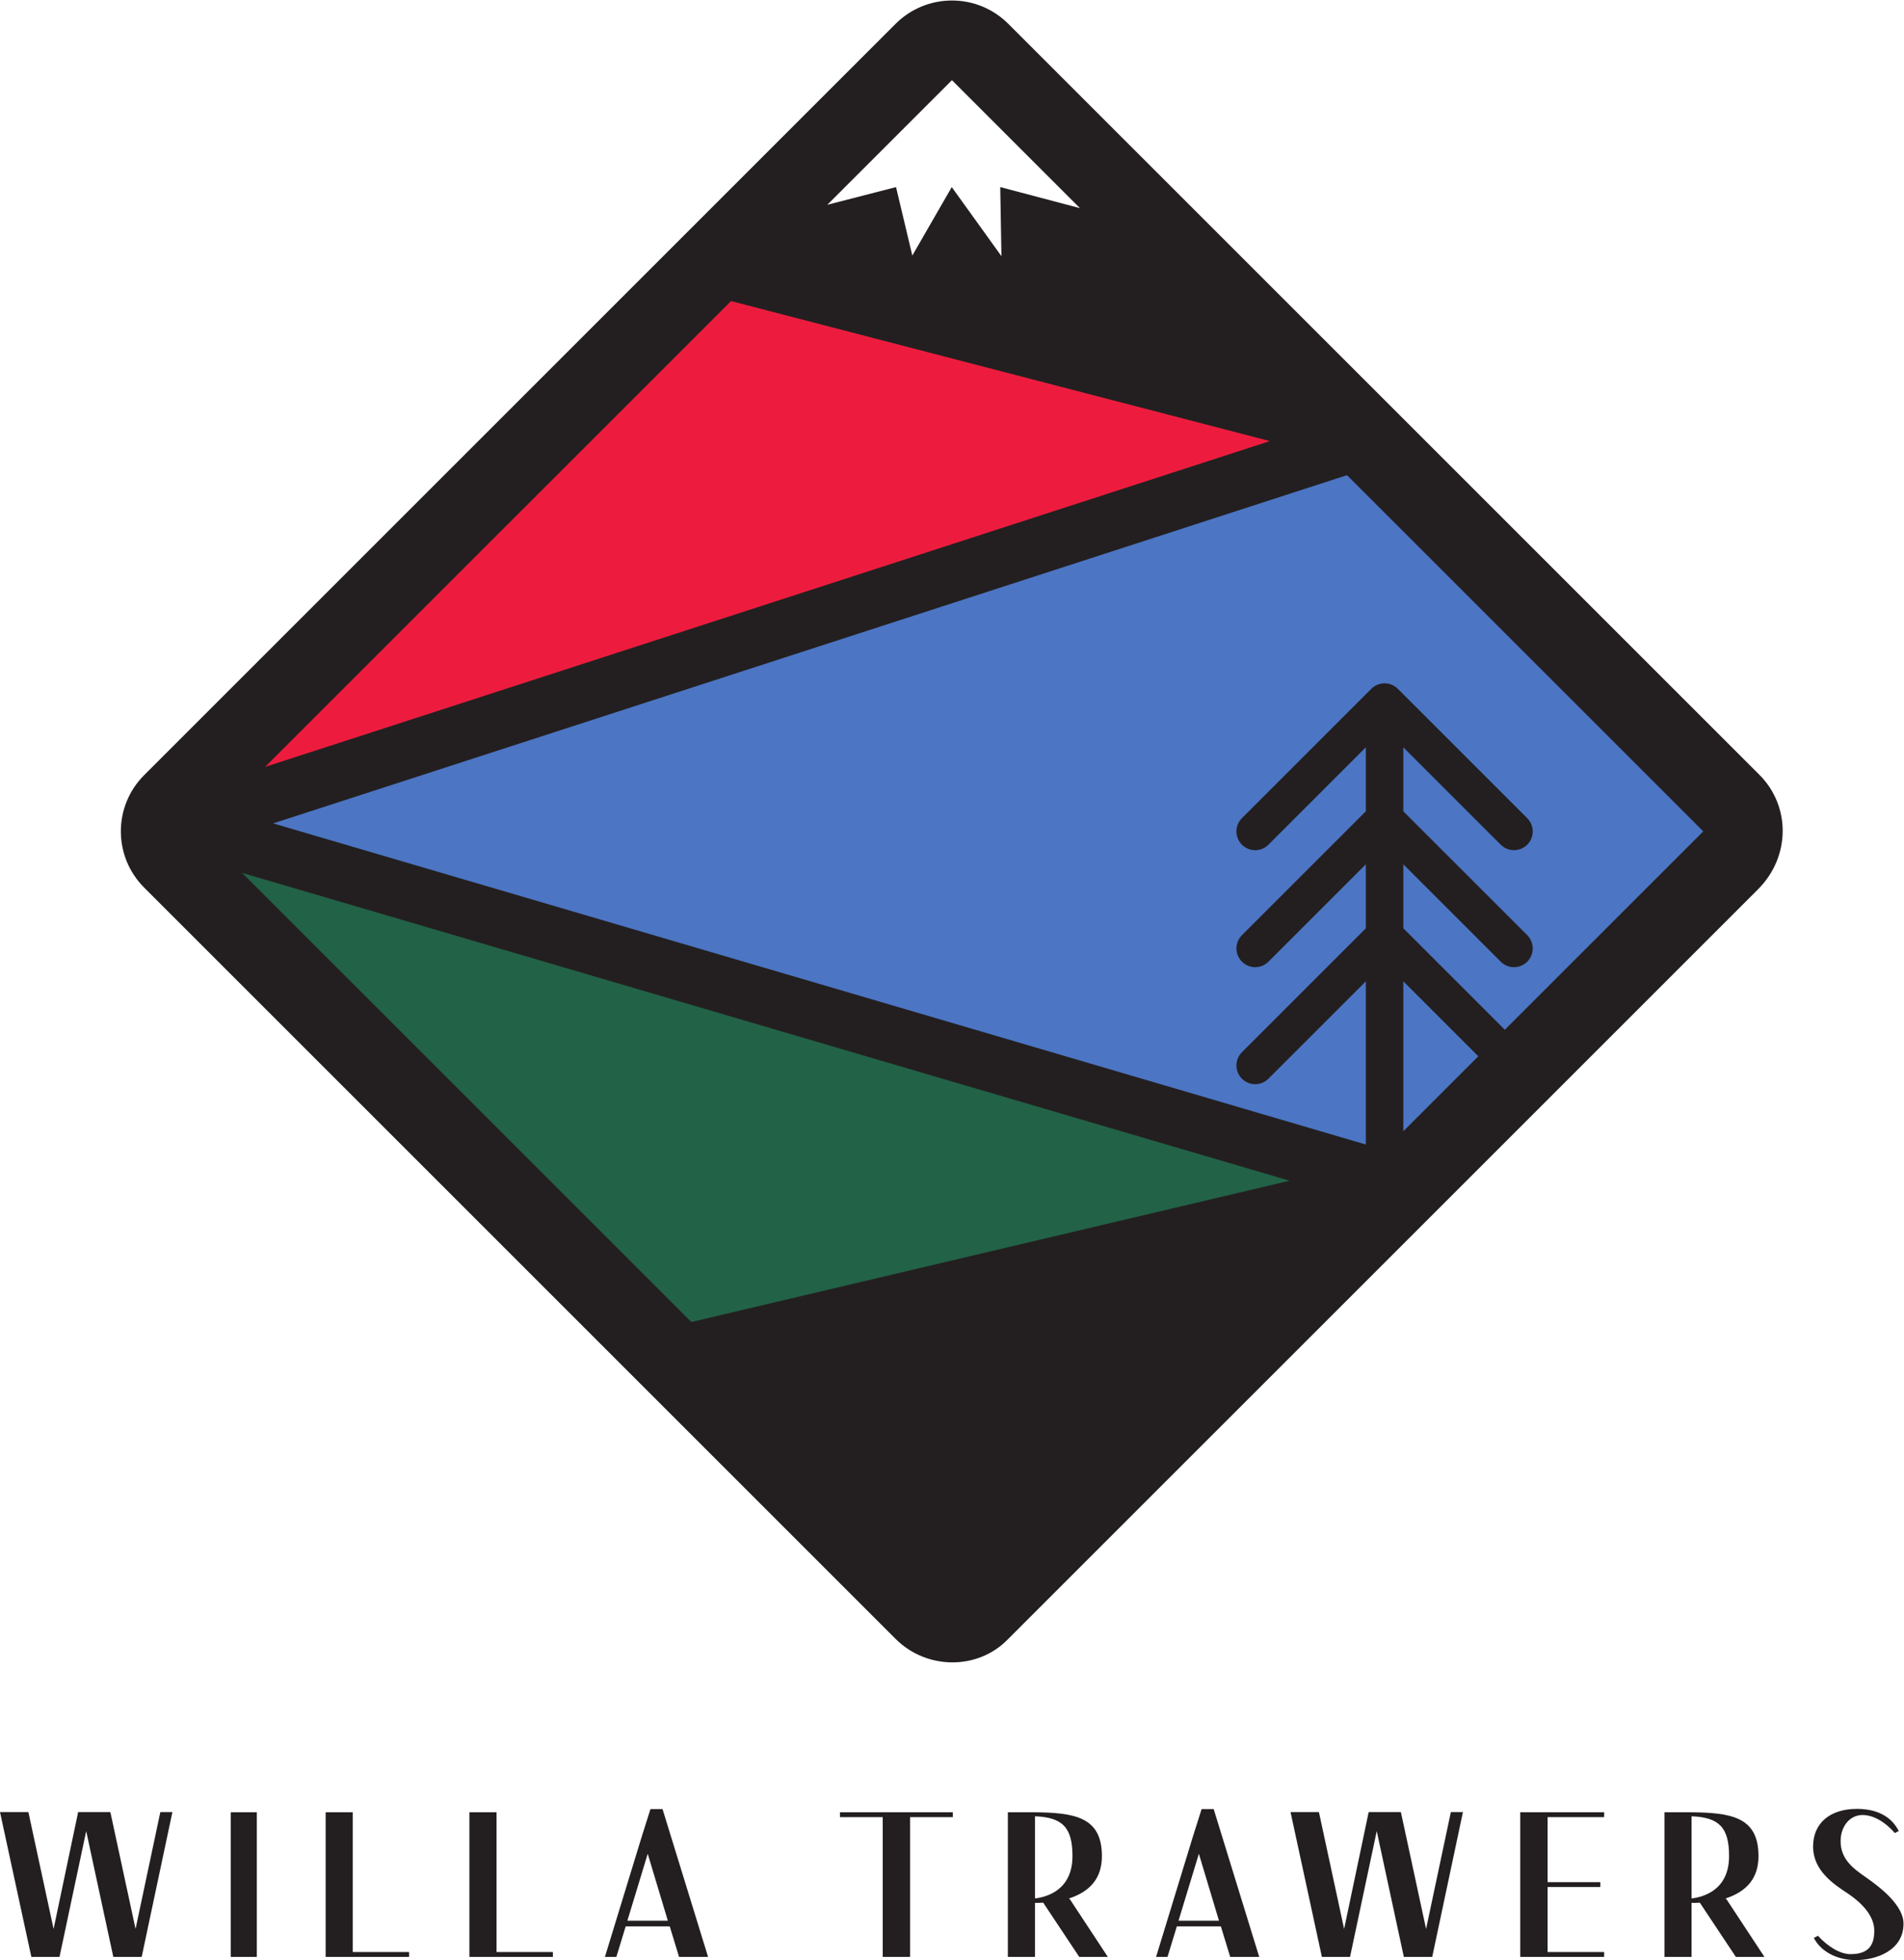
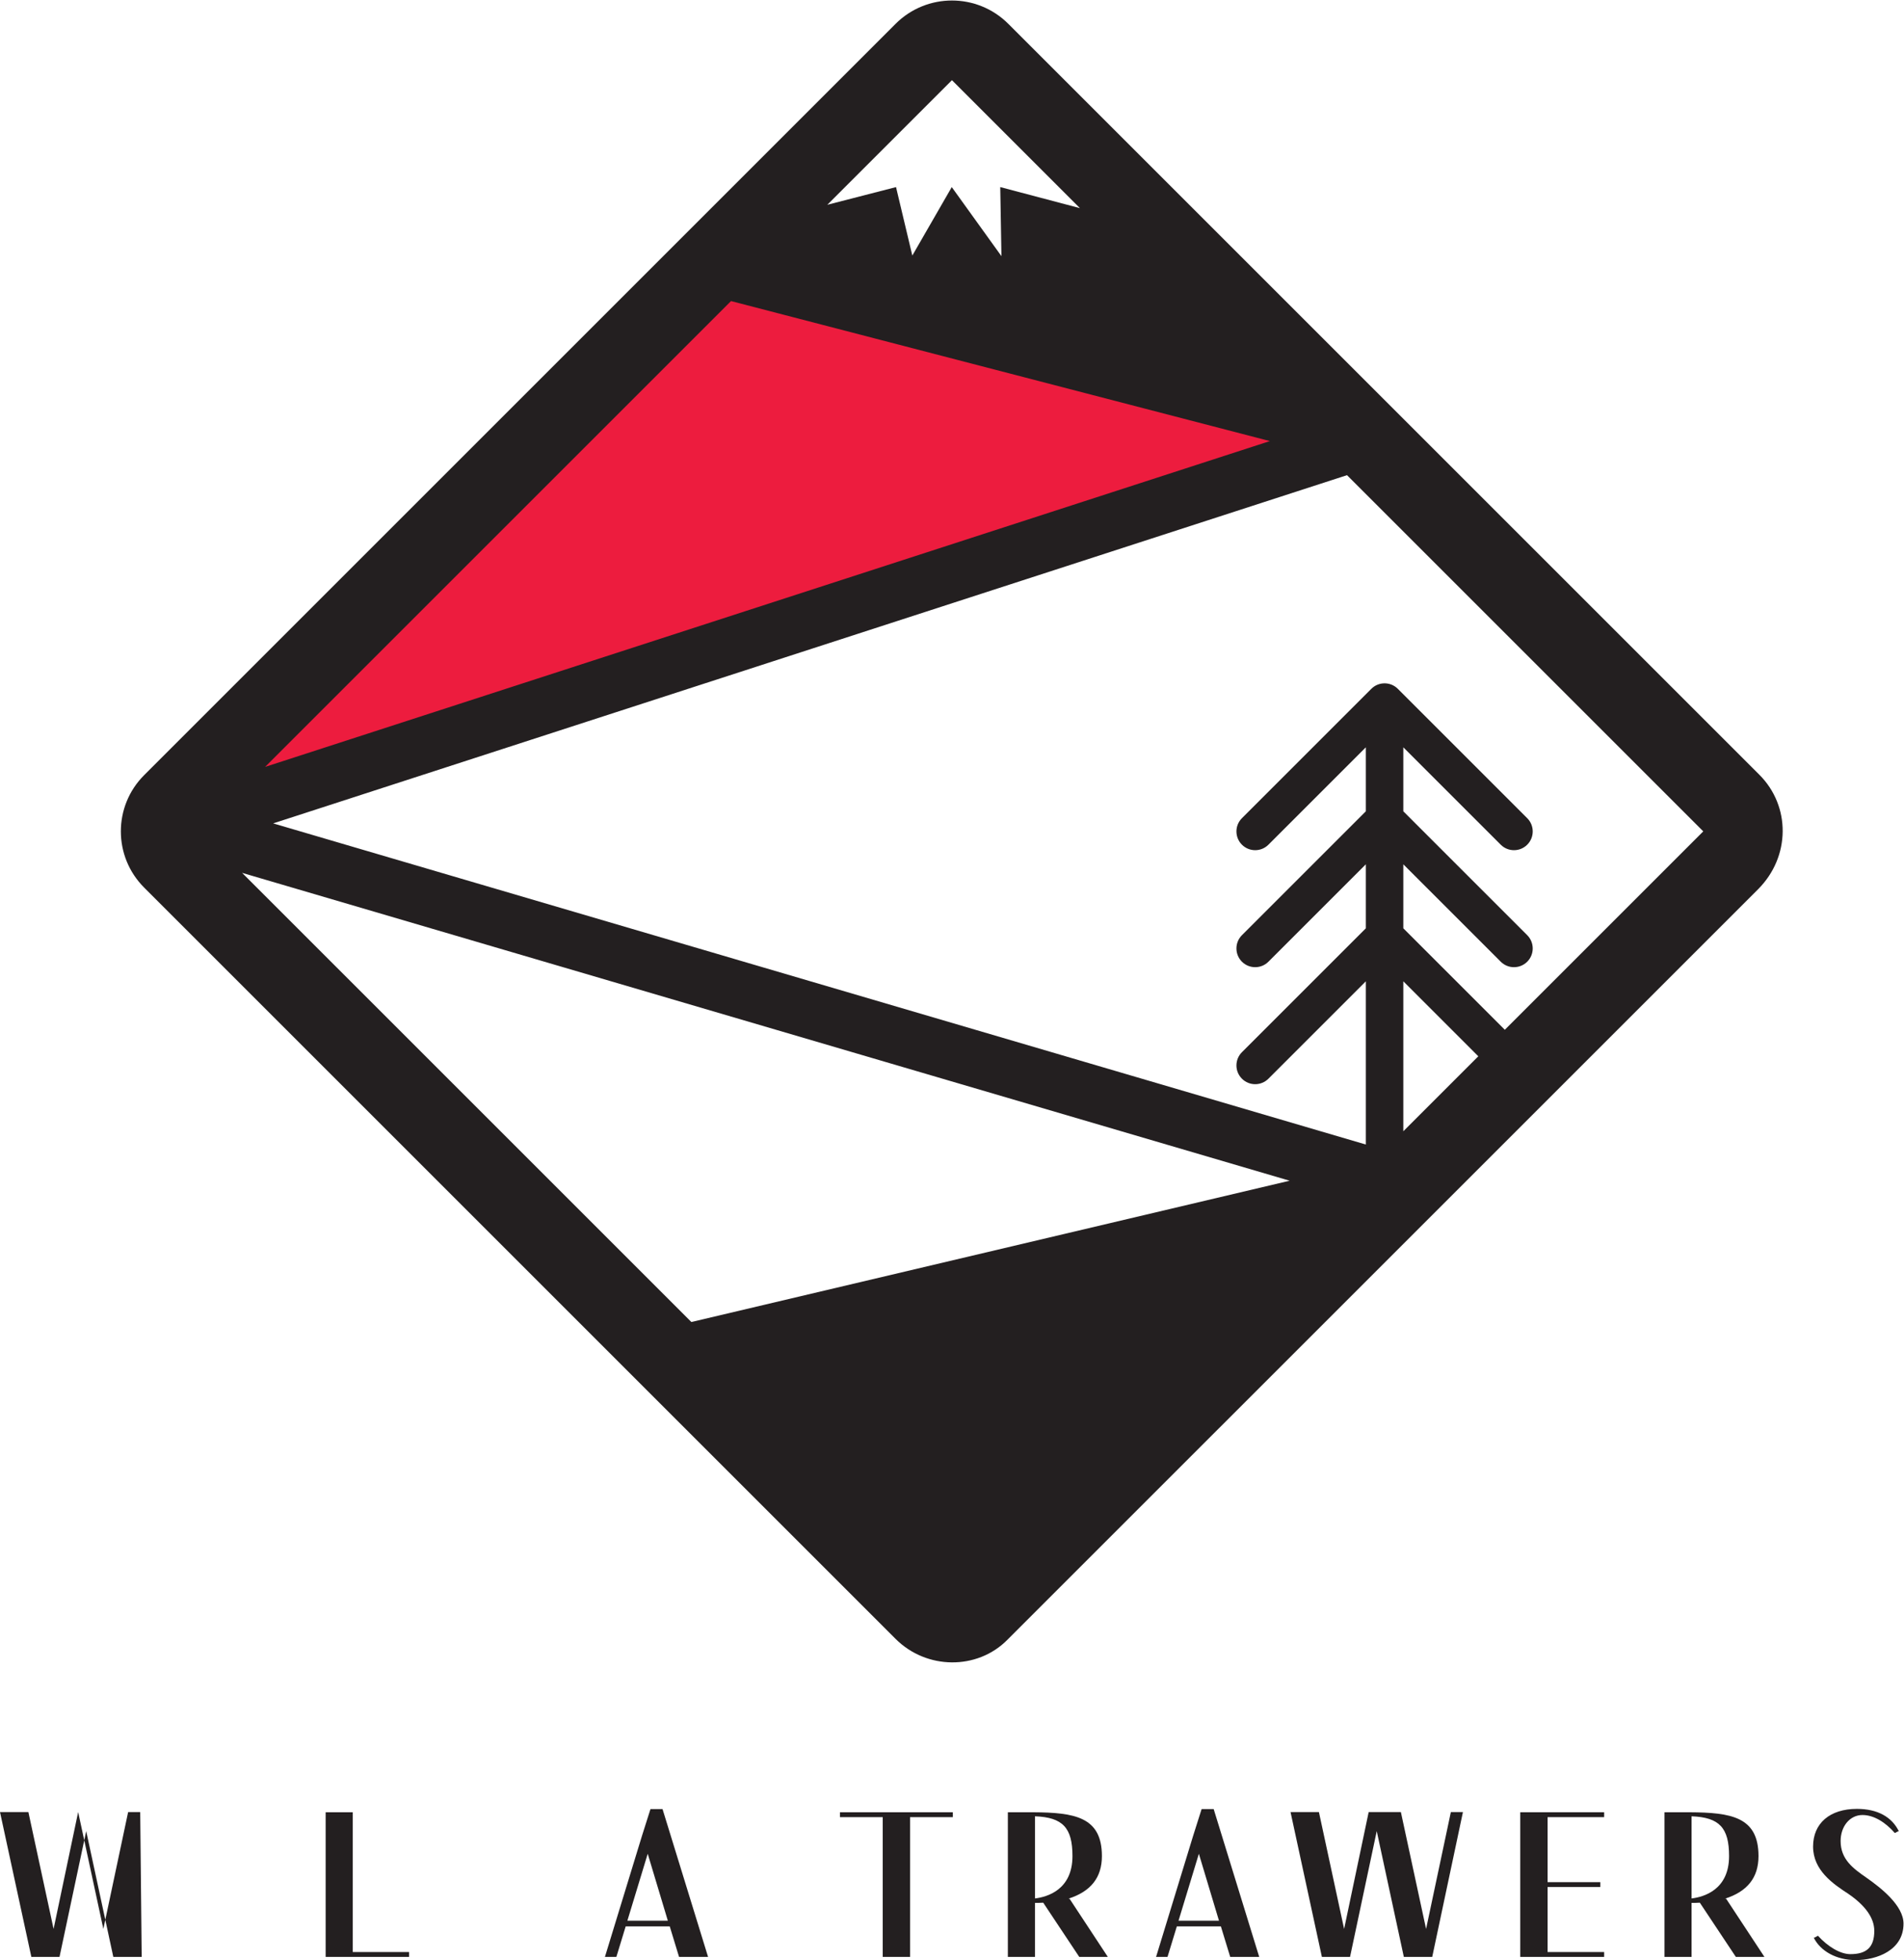
<svg xmlns="http://www.w3.org/2000/svg" xmlns:ns1="http://sodipodi.sourceforge.net/DTD/sodipodi-0.dtd" xmlns:ns2="http://www.inkscape.org/namespaces/inkscape" version="1.1" id="svg2" ns1:docname="willatrawers_final_opcja2_kolor.eps" x="0px" y="0px" width="323.348px" height="332.934px" viewBox="0 0 323.348 332.934" enable-background="new 0 0 323.348 332.934" xml:space="preserve">
  <ns1:namedview ns2:pageopacity="0" ns2:window-height="480" ns2:window-width="640" ns2:pageshadow="2" guidetolerance="10" gridtolerance="10" bordercolor="#666666" objecttolerance="10" id="namedview4" pagecolor="#ffffff" borderopacity="1">
	</ns1:namedview>
  <g id="g10" transform="matrix(1.333,0,0,-1.333,0,332.933)" ns2:groupmode="layer" ns2:label="ink_ext_XXXXXX">
    <g id="g12" transform="scale(0.1)">
-       <path id="path14" fill="#4C75C3" d="M293.026,1440.483l1448.357,501.086l465.901-501.086l-438.94-455.742L293.026,1440.483" />
      <path id="path16" fill="#ED1C3E" d="M217.835,1463.159c12.188,1.567,732.913,741.262,732.913,741.262l790.635-262.852    L261.898,1440.483L217.835,1463.159" />
-       <path id="path18" fill="#226247" d="M238.145,1440.483l1530.198-455.742l-883.975-227.19l-622.471,621.826L238.145,1440.483" />
      <path id="path20" fill="#231F20" d="M1917.149,1185.432l-129.302,129.287v81.563l124.102-124.094    c4.658-4.666,10.774-6.995,16.868-6.995c6.123,0,12.231,2.329,16.897,6.995c9.316,9.324,9.316,24.441,0,33.765l-157.866,157.866    v81.541l124.102-124.087c4.658-4.666,10.774-6.995,16.868-6.995c6.123,0,12.231,2.329,16.897,6.995    c9.316,9.331,9.316,24.448,0,33.765l-164.861,164.854c-9.324,9.331-24.441,9.331-33.772,0l-164.854-164.854    c-9.324-9.316-9.324-24.434,0-33.765c4.666-4.666,10.774-6.995,16.89-6.995s12.209,2.329,16.882,6.995l124.094,124.087v-81.541    l-157.866-157.866c-9.324-9.324-9.324-24.441,0-33.765c4.666-4.666,10.774-6.995,16.89-6.995s12.209,2.329,16.882,6.995    l124.094,124.094v-81.563l-157.866-157.852c-9.324-9.316-9.324-24.441,0-33.765c4.666-4.666,10.774-6.995,16.89-6.995    s12.209,2.329,16.882,6.995l124.094,124.087v-207.971L348.008,1448.43l1368.098,443.708l453.882-453.882L1917.149,1185.432z     M1787.847,1056.13v191.067l95.53-95.537L1787.847,1056.13z M880.801,813.054l-572.344,572.337l1334.561-392.3L880.801,813.054z     M931.324,2113.989l686.499-178.418L337.718,1520.398L931.324,2113.989z M1212.794,2395.459l163.044-163.052l-101.506,26.821    l1.516-88.008l-63.296,88.008l-50.244-87.246l-20.764,87.246l-87.546-22.551L1212.794,2395.459z M2241.531,1510.32    l-956.924,956.902c-39.661,39.668-103.975,39.668-143.65,0l-957.341-957.349c-39.536-39.543-39.536-103.66,0-143.21    l957.341-957.356c39.675-39.661,103.989-39.661,141.914-1.721l956.917,956.895    C2281.309,1406.008,2281.309,1470.527,2241.531,1510.32" />
      <g id="logo_name">
-         <path id="path22" fill="#231F20" d="M36.158,188.62L68.267,39.675L99.571,188.62h41.016l32.109-148.945l31.567,148.945h15.381    L180.511,4.05h-36.152l-34.541,160.276L75.826,4.05H39.937L0.005,188.62H36.158" />
-         <path id="path24" fill="#231F20" d="M294.036,188.349h33.171V4.05h-33.171V188.349" />
+         <path id="path22" fill="#231F20" d="M36.158,188.62L68.267,39.675L99.571,188.62l32.109-148.945l31.567,148.945h15.381    L180.511,4.05h-36.152l-34.541,160.276L75.826,4.05H39.937L0.005,188.62H36.158" />
        <path id="path26" fill="#231F20" d="M414.879,188.349h34.541V10.261h71.777V4.05H414.879V188.349" />
-         <path id="path28" fill="#231F20" d="M598.043,188.349h34.541V10.261h71.785V4.05H598.043V188.349" />
        <path id="path30" fill="#231F20" d="M850.823,50.193l-25.627,85.269L799.29,50.193H850.823z M817.908,158.401l10.789,33.999    h15.381L902.093,4.05H865.12l-11.865,38.862h-56.133L785.257,4.05h-14.575L817.908,158.401" />
        <path id="path32" fill="#231F20" d="M1070.103,188.349h143.818v-6.211h-54.5V4.05h-34.819v178.088h-54.5V188.349" />
        <path id="path34" fill="#231F20" d="M1366.331,132.502c0,36.16-12.4,49.38-47.761,50.72v-104.7    C1334.222,80.42,1366.331,89.59,1366.331,132.502z M1284.029,188.349h31.838c53.445-0.271,87.971-5.94,87.971-55.847    c0-27.261-14.026-45.073-42.642-54.243h1.362l48.838-74.209h-36.416l-45.894,69.082c-4.036-0.271-7.551-0.271-10.518-0.271V4.05    h-34.541V188.349" />
        <path id="path36" fill="#231F20" d="M1552.989,50.193l-25.62,85.269l-25.906-85.269H1552.989z M1520.081,158.401l10.781,33.999    h15.381l58.015-188.35h-36.965l-11.873,38.862h-56.118L1487.43,4.05h-14.568L1520.081,158.401" />
        <path id="path38" fill="#231F20" d="M1680.313,188.62l32.109-148.945l31.289,148.945h41.016l32.109-148.945l31.575,148.945h15.381    L1824.674,4.05h-36.167l-34.534,160.276L1719.967,4.05h-35.874l-39.939,184.57H1680.313" />
        <path id="path40" fill="#231F20" d="M1936.829,188.349h106.882v-6.211h-72.063V99.302h67.192v-6.204h-67.192V10.261h72.063V4.05    h-106.882V188.349" />
        <path id="path42" fill="#231F20" d="M2202.852,132.502c0,36.16-12.422,49.38-47.783,50.72v-104.7    C2170.743,80.42,2202.852,89.59,2202.852,132.502z M2120.543,188.349h31.846c53.423-0.271,87.964-5.94,87.964-55.847    c0-27.261-14.033-45.073-42.642-54.243h1.362l48.831-74.209h-36.423l-45.879,69.082c-4.043-0.271-7.551-0.271-10.532-0.271V4.05    h-34.526V188.349" />
        <path id="path44" fill="#231F20" d="M2365.765,192.671c26.155,0,44.51-10.261,53.408-28.601h-1.069l-4.05-2.161    c-12.151,13.762-26.712,22.932-41.294,22.932c-15.916,0-27.788-14.304-27.788-33.193c0-23.467,16.187-35.068,32.922-46.677    c18.889-13.22,47.219-35.618,47.219-58.557c0-33.735-33.728-46.414-60.982-46.414c-24.558,0-44.802,11.338-53.43,28.608h1.069    l4.329,2.424c12.4-13.762,28.33-23.474,41.279-23.474c21.042,0,30.491,9.17,30.491,29.678c0,16.736-11.865,32.651-33.179,47.234    c-19.438,12.678-44.802,29.941-44.802,60.168C2309.888,174.309,2331.224,192.671,2365.765,192.671" />
      </g>
    </g>
  </g>
</svg>